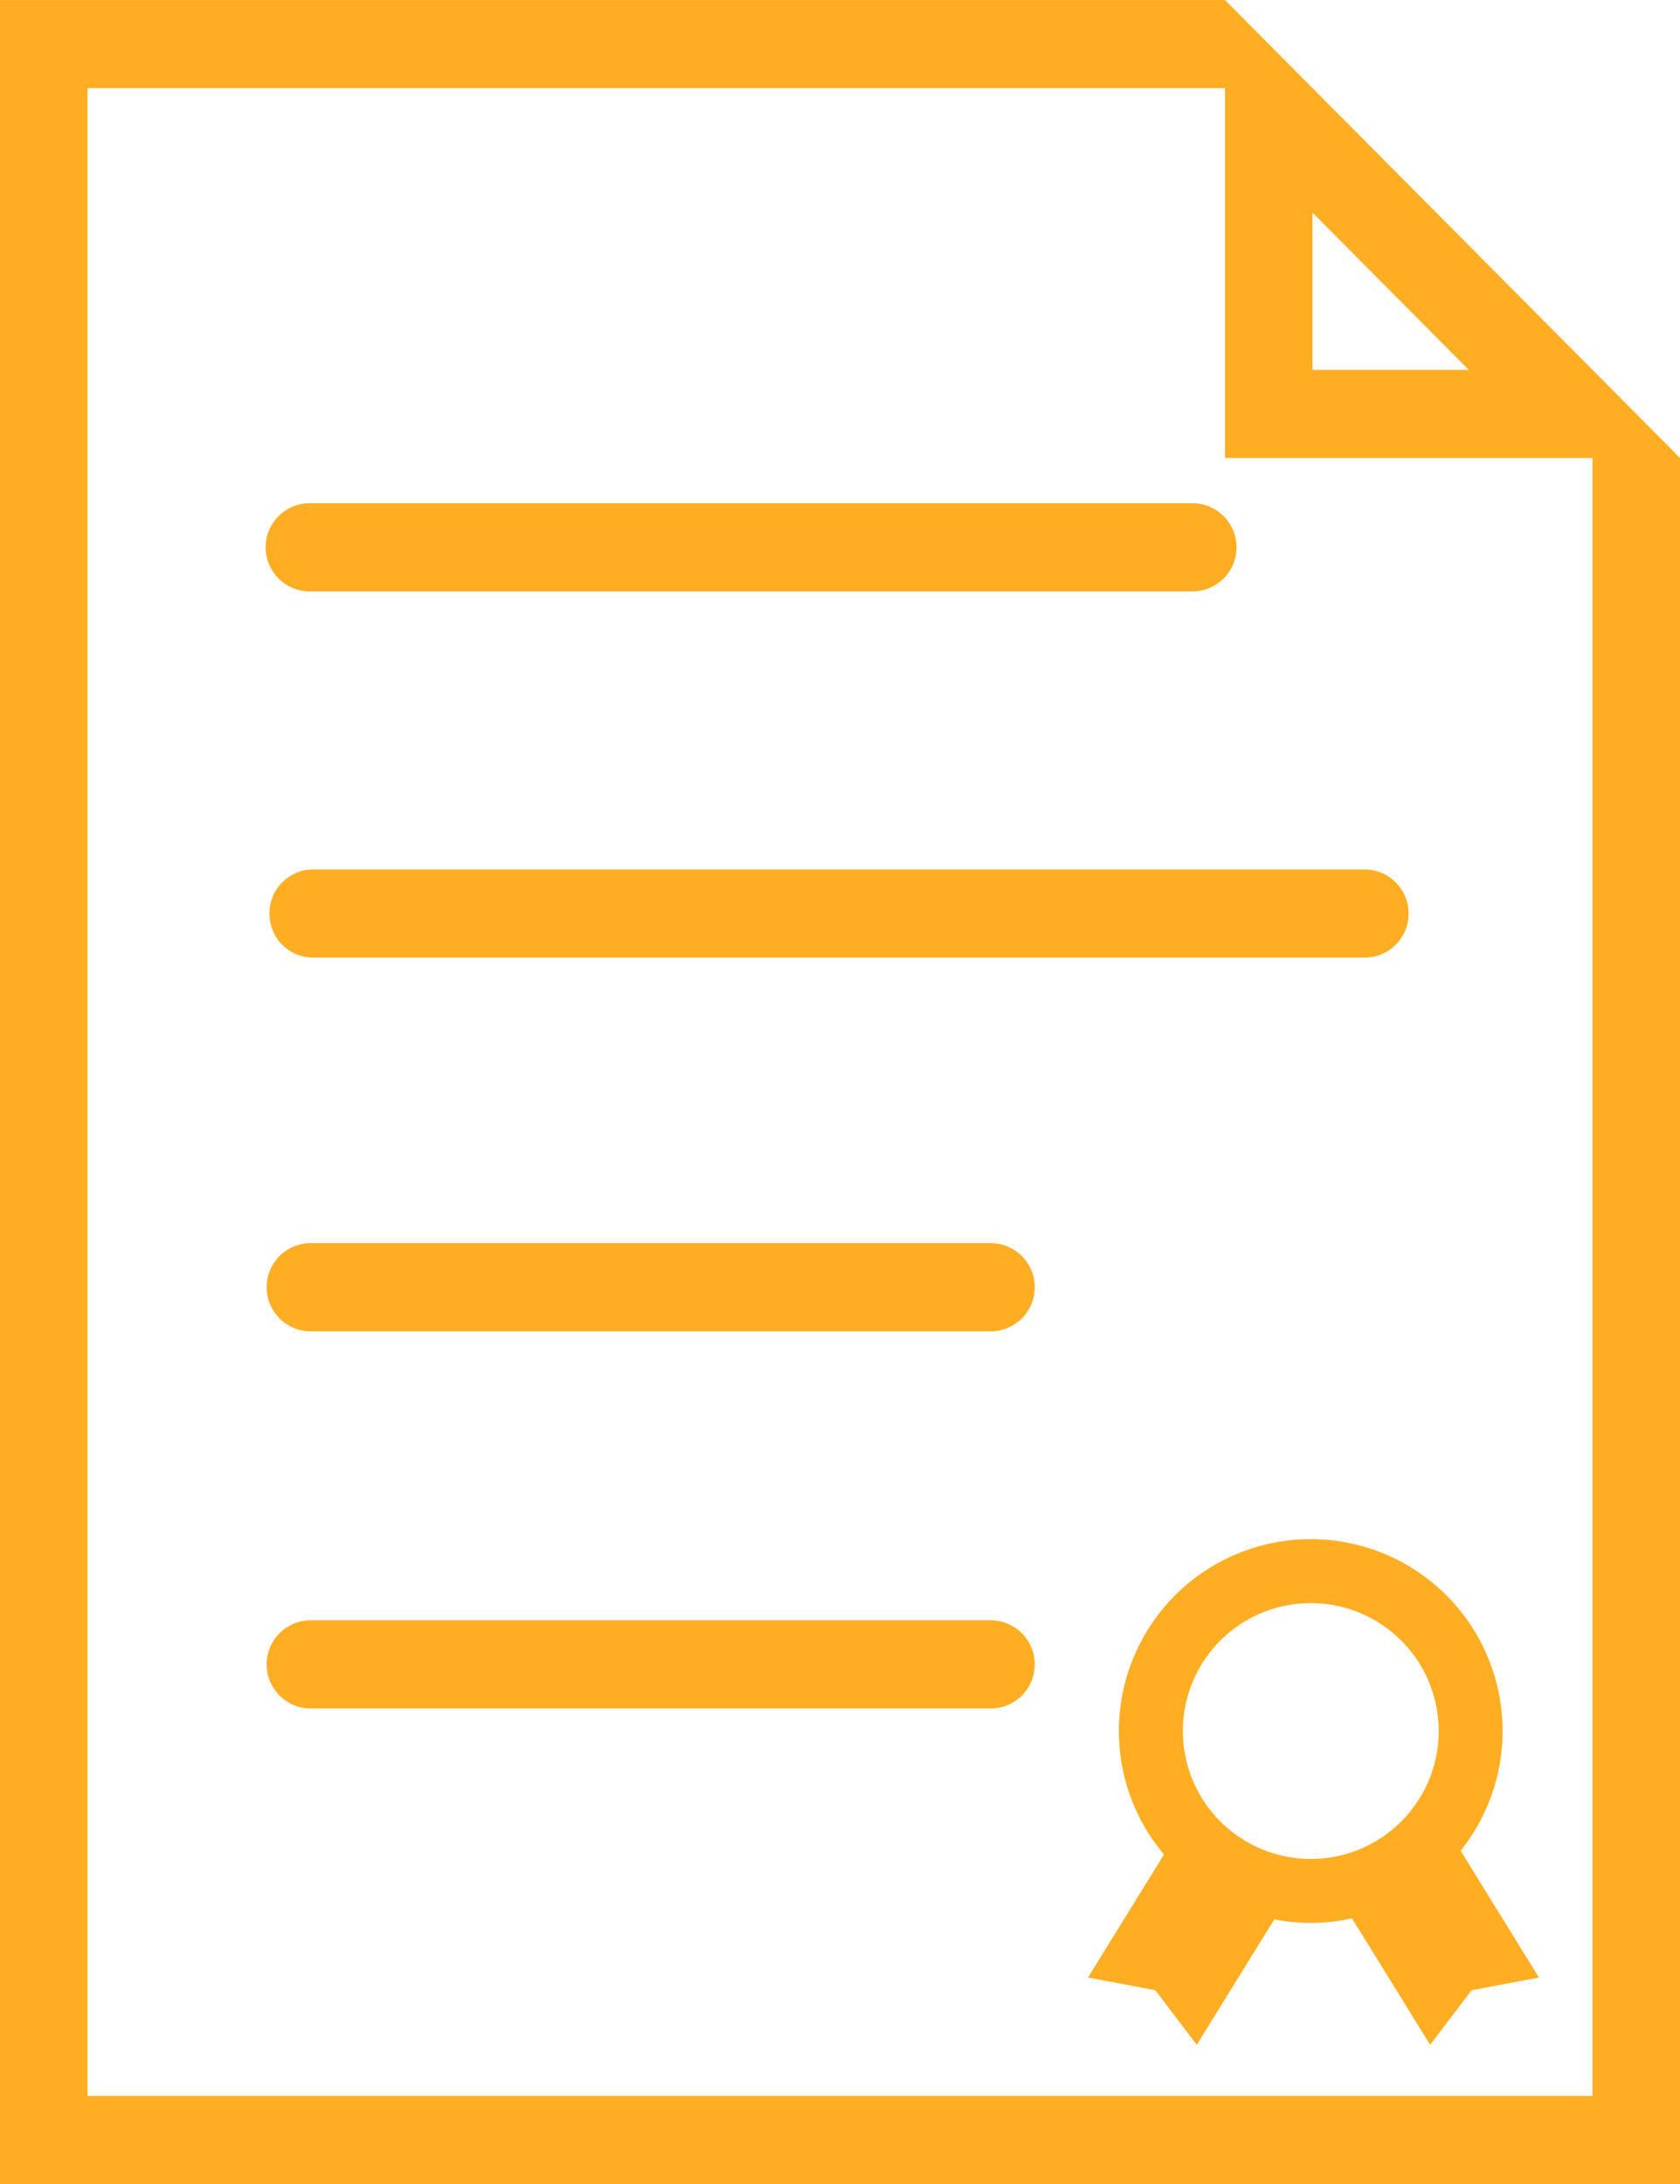
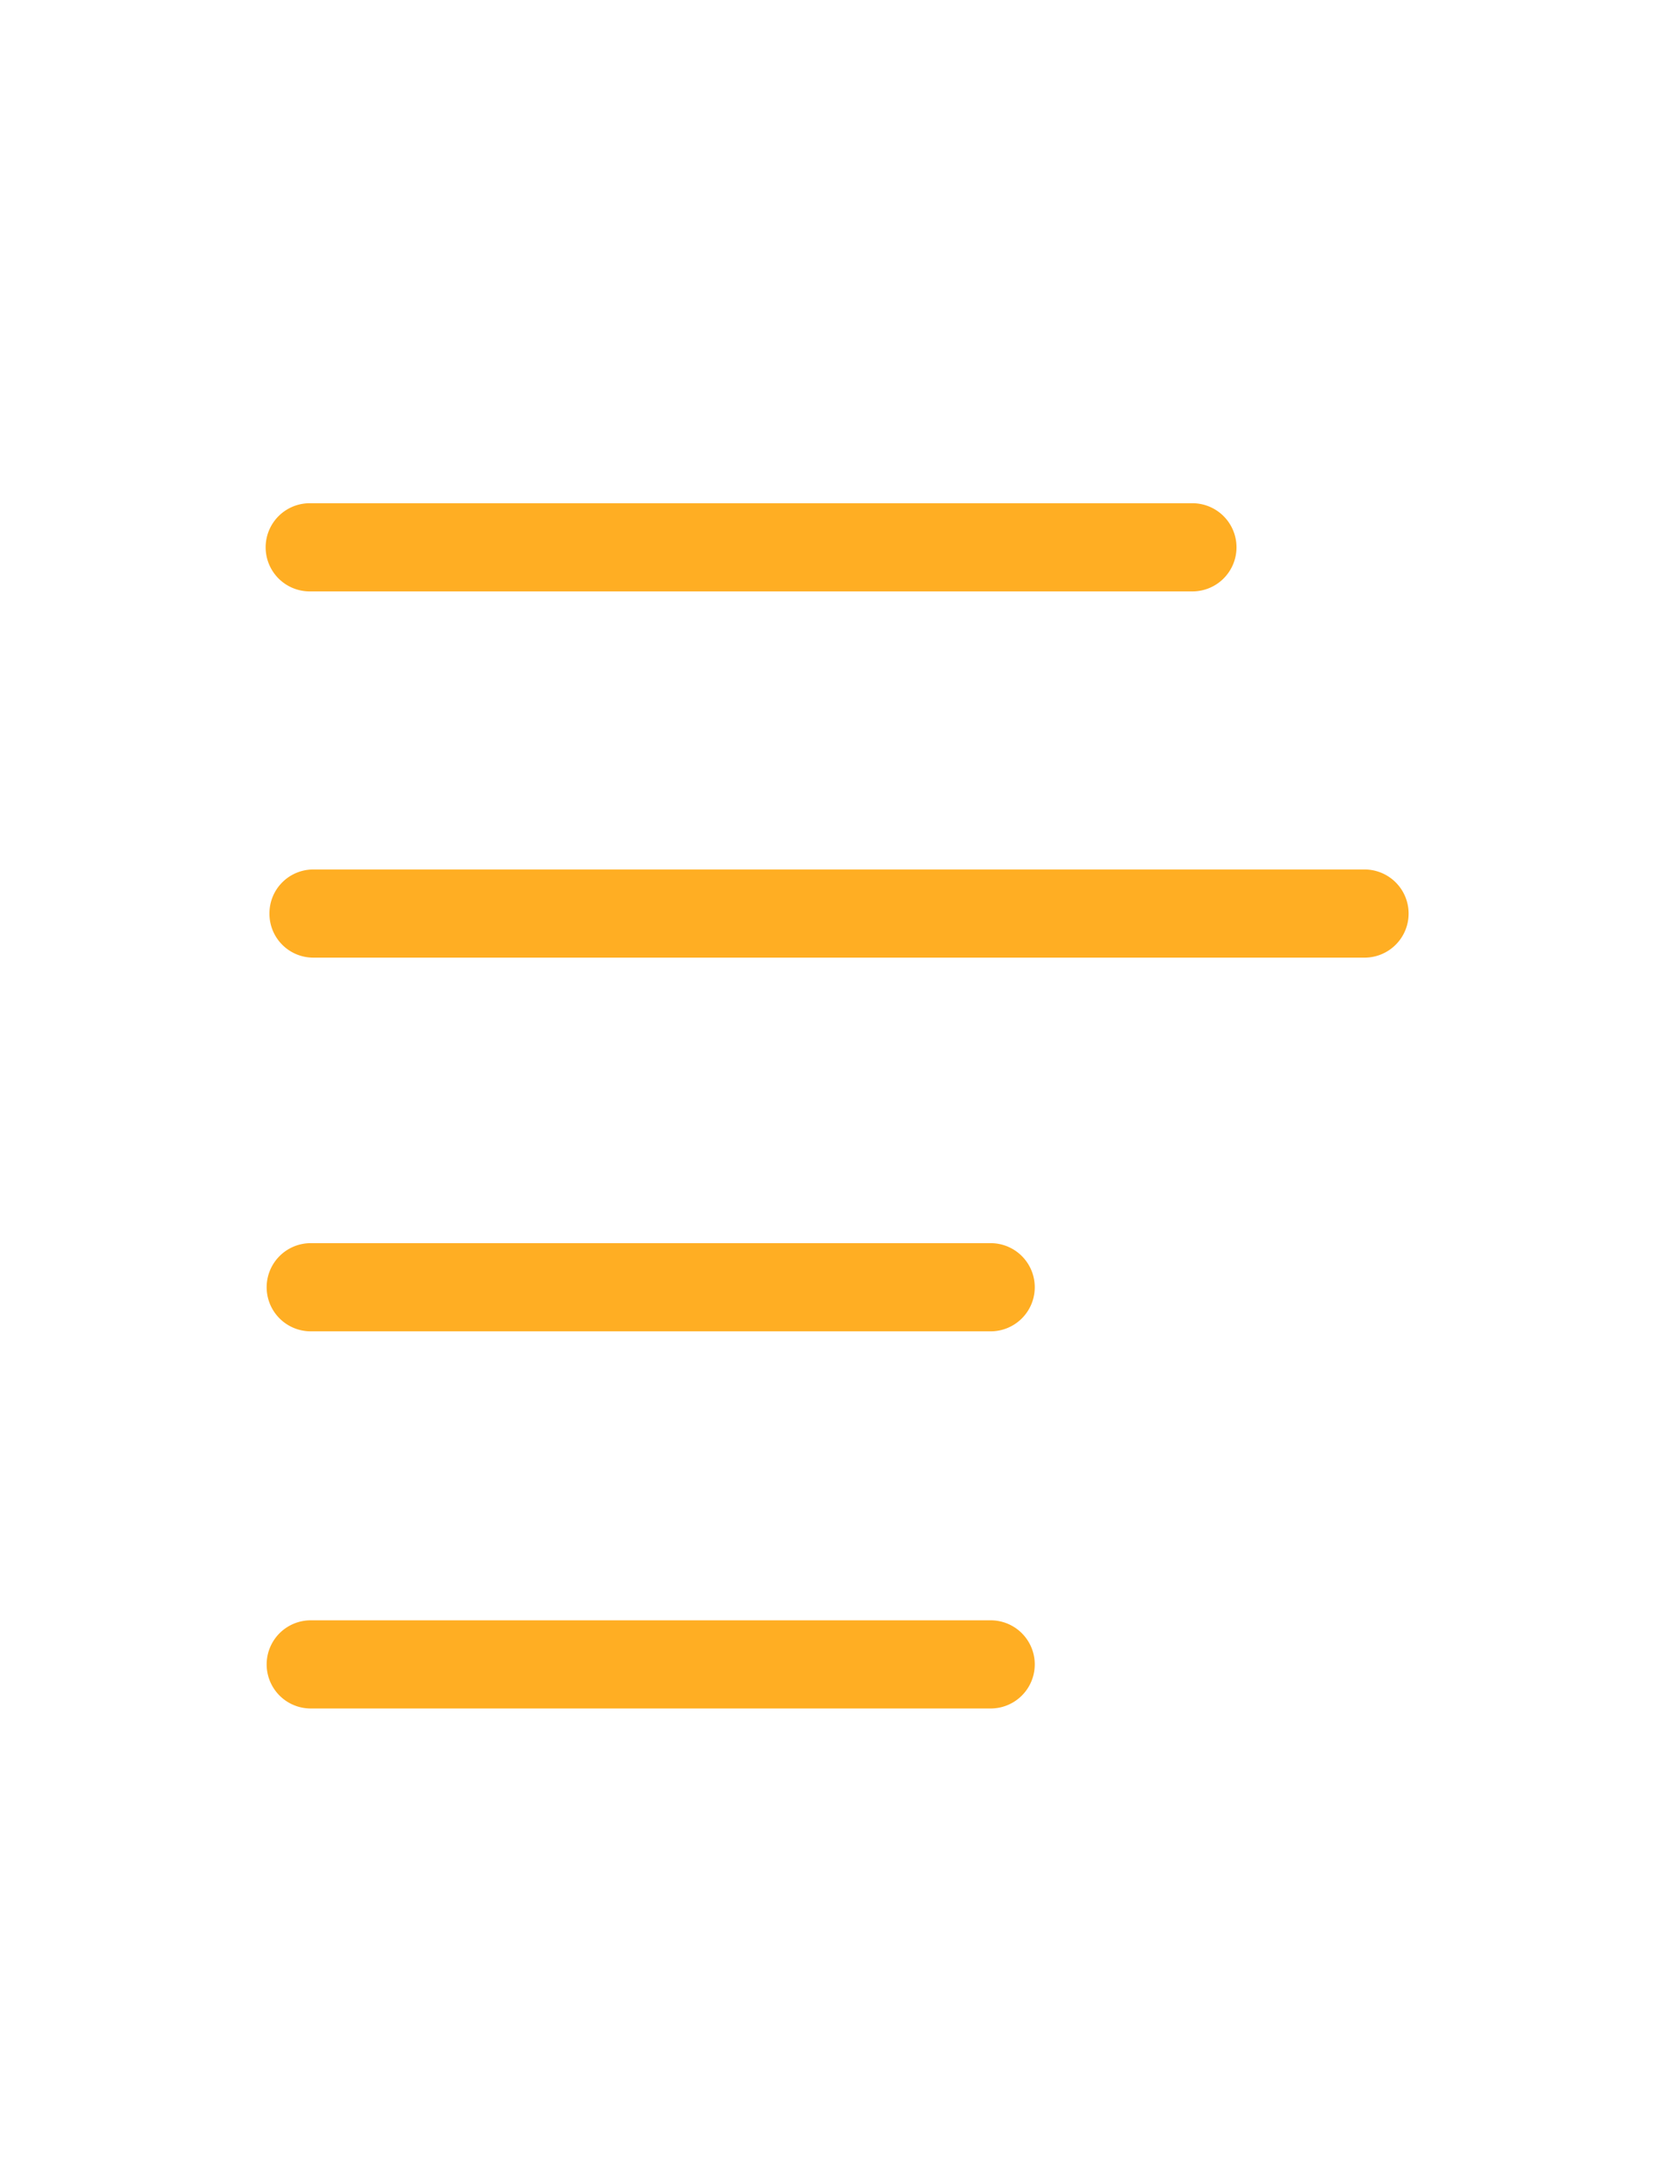
<svg xmlns="http://www.w3.org/2000/svg" width="100" height="130" viewBox="0 0 100 130">
  <g id="グループ化_157" data-name="グループ化 157" transform="translate(0)">
    <path id="パス_197" data-name="パス 197" d="M1170.177,733.13h-52.541a2.624,2.624,0,0,0,0,5.247h52.541a2.624,2.624,0,1,0,0-5.247Z" transform="translate(-1099.251 -703.175)" fill="#ffae23" />
    <path id="パス_198" data-name="パス 198" d="M1115.013,756.547a2.609,2.609,0,0,0,2.595,2.624h62.639a2.624,2.624,0,0,0,0-5.247h-62.639A2.609,2.609,0,0,0,1115.013,756.547Z" transform="translate(-1098.974 -702.169)" fill="#ffae23" />
    <path id="パス_199" data-name="パス 199" d="M1158.211,775.142h-40.575a2.624,2.624,0,0,0,0,5.247h40.575a2.624,2.624,0,0,0,0-5.247Z" transform="translate(-1099.191 -701.144)" fill="#ffae23" />
    <path id="パス_200" data-name="パス 200" d="M1158.211,796.556h-40.575a2.624,2.624,0,0,0,0,5.247h40.575a2.624,2.624,0,0,0,0-5.247Z" transform="translate(-1099.191 -700.108)" fill="#ffae23" />
-     <path id="パス_201" data-name="パス 201" d="M1194.521,726.572,1177.854,709.8l-5.208-5.242h-72.917v130h100V731.814Zm-16.667-9.361,9.3,9.361h-9.3Zm16.667,112.1h-89.583V709.8h67.708v22.016h21.875Z" transform="translate(-1099.729 -704.556)" fill="#ffae23" />
-     <path id="パス_202" data-name="パス 202" d="M1163.99,803.4a11.365,11.365,0,0,0,2.686,7.349l-4.526,7.324,4.007.757,2.469,3.246,4.614-7.466a11.246,11.246,0,0,0,4.625-.059l4.651,7.525,2.47-3.246,4.007-.757-4.663-7.547a11.419,11.419,0,1,0-20.34-7.126Zm19.036,0a7.614,7.614,0,1,1-7.615-7.614A7.615,7.615,0,0,1,1183.026,803.4Z" transform="translate(-1097.389 -700.363)" fill="#ffae23" />
  </g>
</svg>